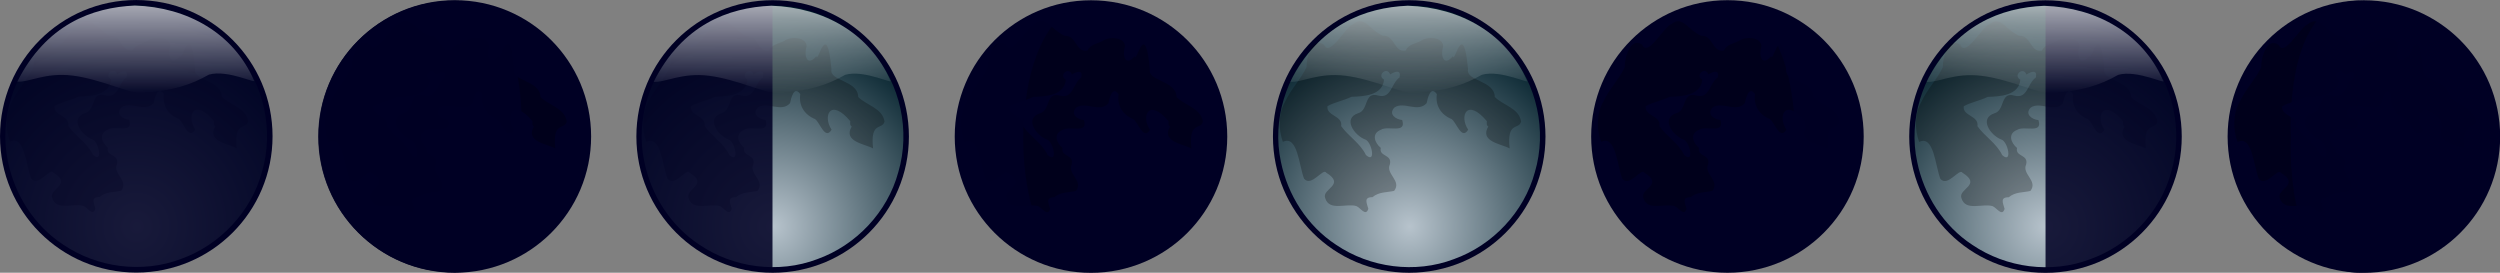
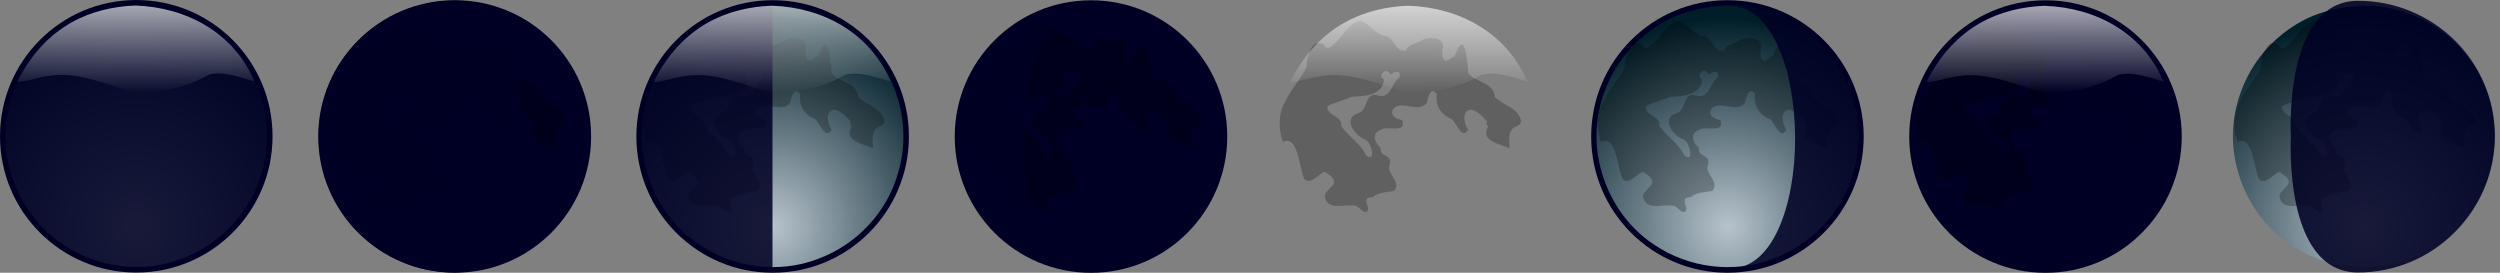
<svg xmlns="http://www.w3.org/2000/svg" xmlns:ns1="http://sodipodi.sourceforge.net/DTD/sodipodi-0.dtd" xmlns:ns2="http://www.inkscape.org/namespaces/inkscape" xmlns:xlink="http://www.w3.org/1999/xlink" id="svg2" ns1:docname="_svgclean2.svg" viewBox="0 0 2867.5 312.81" ns1:version="0.32" version="1.1" ns2:version="0.48.3.1 r9886">
  <rect x="0" y="0" width="2867.5" height="312.81" fill="#808080" stroke="none" />
  <defs id="defs3">
    <radialGradient id="radialGradient2657" fx="251.4" gradientUnits="userSpaceOnUse" cy="351.1" cx="247.82" gradientTransform="scale(.99 1.01)" r="237.26" ns2:collect="always">
      <stop id="stop776" style="stop-color:#b7c3cc" offset="0" />
      <stop id="stop777" style="stop-color:#001e29" offset="1" />
    </radialGradient>
    <linearGradient id="linearGradient2659" y2="367.64" gradientUnits="userSpaceOnUse" y1="170.52" gradientTransform="scale(1.826 .548)" x2="129.93" x1="129.03" ns2:collect="always">
      <stop id="stop10755" style="stop-color:#ffffff" offset="0" />
      <stop id="stop10757" style="stop-color:#ffffff;stop-opacity:0" offset="1" />
    </linearGradient>
    <radialGradient id="radialGradient3038" fx="251.4" xlink:href="#radialGradient2657" gradientUnits="userSpaceOnUse" cy="351.1" cx="247.82" gradientTransform="scale(.99 1.01)" r="237.26" ns2:collect="always" />
    <linearGradient id="linearGradient3040" y2="367.64" xlink:href="#linearGradient2659" gradientUnits="userSpaceOnUse" x2="129.93" gradientTransform="scale(1.826 .548)" y1="170.52" x1="129.03" ns2:collect="always" />
  </defs>
  <ns1:namedview id="base" bordercolor="#666666" ns2:pageshadow="2" ns2:guide-bbox="true" pagecolor="#FFFFFF" ns2:window-maximized="0" ns2:window-width="674" ns2:zoom="1" ns2:window-x="0" showgrid="true" borderopacity="1.0" ns2:current-layer="svg2" ns2:cx="531.98989" ns2:cy="-405.03165" showguides="true" ns2:window-y="0" ns2:window-height="645" ns2:pageopacity="1.0" ns2:document-units="px">
    <ns1:guide id="guide1447" position="-49.999,-114.307" orientation="horizontal" />
    <ns1:guide id="guide1449" position="-49.999,-427.07" orientation="horizontal" />
    <ns1:guide id="guide3718" position="-49.999,-543.55" orientation="horizontal" />
  </ns1:namedview>
  <g id="g2650" transform="translate(-91.849 -94.915)">
    <path id="path_moonback" ns1:rx="154.28896" ns1:ry="155.06041" style="fill-rule:evenodd;stroke-width:0;fill:#000024" ns1:type="arc" d="m406.55 256.22c0 85.638-69.078 155.06-154.29 155.06-85.211 0-154.29-69.423-154.29-155.06 0-85.638 69.078-155.06 154.29-155.06 85.211 0 154.29 69.423 154.29 155.06z" transform="matrix(1.013,0,0,1.008,-7.369,-7.027)" ns1:cy="256.22345" ns1:cx="252.26245" />
    <path id="path_botlight" ns2:connector-curvature="0" ns1:nodetypes="ccccccccc" style="fill-rule:evenodd;fill:url(#radialGradient3038)" d="m206.17 107.35c-25.06 6.44-47.96 20.98-65.94 39.45-33.59 34.69-49.411 85.84-39.27 133.3 7.77 38.34 30.32 73.82 63.26 95.34 39.08 26.54 90.83 33.35 135.13 16.53 44.59-15.94 80.59-53.96 92.97-99.85 14.03-47.37 2.42-101-30.04-138.25-27.52-32.74-69.29-52.42-112.07-52.8-2.43-0.41-30.23 1.55-44.04 6.28z" />
-     <path id="path_geo" ns2:connector-curvature="0" ns1:nodetypes="cccccccccccccccccccccccccccccccccccccccccccc" style="fill-rule:evenodd;fill:#000000;fill-opacity:.251" d="m338.87 239.82c-10.37 17.5 15.28 19.94 24.51 25.14-3.46-31.52 10.51-20.81 13.14-30.82-2.46-15.48-20.24-18.29-30.2-28.19-0.37-19.45-33.44-17.87-30.69-31.89-5.34-59.73-15.58-5.06-17.32-14.89-11.09 12.9-14.51-1.69-11.17-10.99 0.27-11.37-18.64-11.91-25.6-6.58-5.89 3.14-14.41 3.97-17.38 11.05-13.66 2.74-12.28-17.78-26.05-16.92-15.27-6.42-21.57-23.77-33.99-13.45-8.93 2.89-27.35 38.75-33.69 23.77-13.5-9.52-20.45 15.28-20.02 25.65-6.35 13.8-17.9 25.14-24.4 39.36-8.099 13.6-8.06 31.85-2.77 46.37 16.91-8.31 18.51 27.3 24.31 42.26 8.44 10.02 21.9-12.82 25.42-6.91 22.75 14.16-5.26 18.34-1.22 29.08 4.54 15.53 24.38 5.69 35.73 9.21 4.76 1.81 10.81 12.47 13.78 3.17-1.81-6.81-5.63-13.44 4.78-13.37 7.31-6.39 17.34-5.35 24.82-7.24 9.04-11.57-10.1-19.33-4.88-30.44 2.88-11.76-12.73-8.5-10.46-18.85-7.01-5.88-11.05-16.42 0.22-20.81 7.95-5.15 29.71 5.13 24.31-11.19-6.89-0.47-16.33-6.61-8.81-14.33 10.75-7.51 26.83 6.33 36.88-4.95 1.1-5.46 4.6-20.74 11.75-10.34-2 12.7 4.42 23.49 16.94 28.6 5.62 3.78 11.44 24.66 18.96 12.14-10.58-15.8-1.32-36.93 21.49-9.71-0.27 2.06-0.63 4.91 1.61 6.07zm-112.58-59.73c-3.37-9.64-15.85 0.88-7.01 5.94-1.49 18.17-23.38 19.29-37.29 19.69-8.72 4.29-20.67 6.59-27.59 10.79-1.56 11.39 17.75 10.62 15.71 22.82 8.47 11.96 22.01 19.66 28.38 33.17 12.22 10.86 6.57-16.04-1.11-17.92-11.85-4.49-26.14-24.01-7.63-30.07 12.23-3.44 6.3-25.14 22.91-20.18 15.15 3.92 14.78-14.08 24.42-20.8 2.22-9.64-5.7-6.69-10.79-3.44z" />
    <path id="path7003" ns2:connector-curvature="0" ns1:nodetypes="ccccc" style="fill-opacity:.864;stroke-width:0;fill:#000024" d="m400.3 252c0 83.17-68.06 150.67-151.92 150.67-83.85 0-151.91-67.5-151.91-150.67-0.002-83.17 64.68-150.67 151.91-150.67 89.94 0 151.92 67.5 151.92 150.67z" />
    <path id="path_toplight" ns2:connector-curvature="0" ns1:nodetypes="ccscccc" style="opacity:.7;fill-rule:evenodd;fill:url(#linearGradient3040)" d="m246.56 101.29c-49.23 2.11-101.95 21.84-134.85 87.28 13.28 1.1 31.83-10.84 63.37-6.95s64.71 20.35 77.99 19.79c36.37-2.01 57.68-9.13 78.34-20.85 21.71-6.51 57.86 12.53 51.47 6.07-22.83-52.97-75.74-83.54-136.32-85.34z" />
  </g>
  <g id="g2797" transform="translate(273.55 -94.715)">
    <path id="path2799" ns1:rx="154.28896" ns1:ry="155.06041" style="fill-rule:evenodd;stroke-width:0;fill:#000024" ns1:type="arc" d="m406.55 256.22c0 85.638-69.078 155.06-154.29 155.06-85.211 0-154.29-69.423-154.29-155.06 0-85.638 69.078-155.06 154.29-155.06 85.211 0 154.29 69.423 154.29 155.06z" transform="matrix(1.013,0,0,1.008,-7.369,-7.027)" ns1:cy="256.22345" ns1:cx="252.26245" />
    <path id="path2801" ns2:connector-curvature="0" ns1:nodetypes="ccccccccc" style="fill:url(#radialGradient3038);fill-rule:evenodd" d="m206.17 107.35c-25.06 6.44-47.96 20.98-65.94 39.45-33.59 34.69-49.411 85.84-39.27 133.3 7.77 38.34 30.32 73.82 63.26 95.34 39.08 26.54 90.83 33.35 135.13 16.53 44.59-15.94 80.59-53.96 92.97-99.85 14.03-47.37 2.42-101-30.04-138.25-27.52-32.74-69.29-52.42-112.07-52.8-2.43-0.41-30.23 1.55-44.04 6.28z" />
    <path id="path2803" ns2:connector-curvature="0" ns1:nodetypes="cccccccccccccccccccccccccccccccccccccccccccc" style="fill-rule:evenodd;fill:#000000;fill-opacity:.251" d="m338.87 239.82c-10.37 17.5 15.28 19.94 24.51 25.14-3.46-31.52 10.51-20.81 13.14-30.82-2.46-15.48-20.24-18.29-30.2-28.19-0.37-19.45-33.44-17.87-30.69-31.89-5.34-59.73-15.58-5.06-17.32-14.89-11.09 12.9-14.51-1.69-11.17-10.99 0.27-11.37-18.64-11.91-25.6-6.58-5.89 3.14-14.41 3.97-17.38 11.05-13.66 2.74-12.28-17.78-26.05-16.92-15.27-6.42-21.57-23.77-33.99-13.45-8.93 2.89-27.35 38.75-33.69 23.77-13.5-9.52-20.45 15.28-20.02 25.65-6.35 13.8-17.9 25.14-24.4 39.36-8.099 13.6-8.06 31.85-2.77 46.37 16.91-8.31 18.51 27.3 24.31 42.26 8.44 10.02 21.9-12.82 25.42-6.91 22.75 14.16-5.26 18.34-1.22 29.08 4.54 15.53 24.38 5.69 35.73 9.21 4.76 1.81 10.81 12.47 13.78 3.17-1.81-6.81-5.63-13.44 4.78-13.37 7.31-6.39 17.34-5.35 24.82-7.24 9.04-11.57-10.1-19.33-4.88-30.44 2.88-11.76-12.73-8.5-10.46-18.85-7.01-5.88-11.05-16.42 0.22-20.81 7.95-5.15 29.71 5.13 24.31-11.19-6.89-0.47-16.33-6.61-8.81-14.33 10.75-7.51 26.83 6.33 36.88-4.95 1.1-5.46 4.6-20.74 11.75-10.34-2 12.7 4.42 23.49 16.94 28.6 5.62 3.78 11.44 24.66 18.96 12.14-10.58-15.8-1.32-36.93 21.49-9.71-0.27 2.06-0.63 4.91 1.61 6.07zm-112.58-59.73c-3.37-9.64-15.85 0.88-7.01 5.94-1.49 18.17-23.38 19.29-37.29 19.69-8.72 4.29-20.67 6.59-27.59 10.79-1.56 11.39 17.75 10.62 15.71 22.82 8.47 11.96 22.01 19.66 28.38 33.17 12.22 10.86 6.57-16.04-1.11-17.92-11.85-4.49-26.14-24.01-7.63-30.07 12.23-3.44 6.3-25.14 22.91-20.18 15.15 3.92 14.78-14.08 24.42-20.8 2.22-9.64-5.7-6.69-10.79-3.44z" />
    <path id="path1423" ns2:connector-curvature="0" ns1:nodetypes="ccccc" style="fill-rule:evenodd;stroke-width:0;fill:#000024;fill-opacity:.864" d="m324.7 251.35c-0.08 0.26 9.29 155.81-76.98 155.81s-156.28-69.8-156.28-155.81c-0.003-86.01 70.01-155.82 156.28-155.82s76.98 156.62 76.98 155.82z" />
    <path id="path2806" ns2:connector-curvature="0" ns1:nodetypes="ccscccc" style="opacity:.7;fill:url(#linearGradient3040);fill-rule:evenodd" d="m246.56 101.29c-49.23 2.11-101.95 21.84-134.85 87.28 13.28 1.1 31.83-10.84 63.37-6.95s64.71 20.35 77.99 19.79c36.37-2.01 57.68-9.13 78.34-20.85 21.71-6.51 57.86 12.53 51.47 6.07-22.83-52.97-75.74-83.54-136.32-85.34z" />
  </g>
  <g id="g2948" transform="translate(638.05 -94.715)">
    <path id="path2950" ns1:rx="154.28896" ns1:ry="155.06041" style="fill-rule:evenodd;stroke-width:0;fill:#000024" ns1:type="arc" d="m406.55 256.22c0 85.638-69.078 155.06-154.29 155.06-85.211 0-154.29-69.423-154.29-155.06 0-85.638 69.078-155.06 154.29-155.06 85.211 0 154.29 69.423 154.29 155.06z" transform="matrix(1.013,0,0,1.008,-7.369,-7.027)" ns1:cy="256.22345" ns1:cx="252.26245" />
    <path id="path2952" ns2:connector-curvature="0" ns1:nodetypes="ccccccccc" style="fill:url(#radialGradient3038);fill-rule:evenodd" d="m206.17 107.35c-25.06 6.44-47.96 20.98-65.94 39.45-33.59 34.69-49.411 85.84-39.27 133.3 7.77 38.34 30.32 73.82 63.26 95.34 39.08 26.54 90.83 33.35 135.13 16.53 44.59-15.94 80.59-53.96 92.97-99.85 14.03-47.37 2.42-101-30.04-138.25-27.52-32.74-69.29-52.42-112.07-52.8-2.43-0.41-30.23 1.55-44.04 6.28z" />
    <path id="path2954" ns2:connector-curvature="0" ns1:nodetypes="cccccccccccccccccccccccccccccccccccccccccccc" style="fill-rule:evenodd;fill:#000000;fill-opacity:.251" d="m338.87 239.82c-10.37 17.5 15.28 19.94 24.51 25.14-3.46-31.52 10.51-20.81 13.14-30.82-2.46-15.48-20.24-18.29-30.2-28.19-0.37-19.45-33.44-17.87-30.69-31.89-5.34-59.73-15.58-5.06-17.32-14.89-11.09 12.9-14.51-1.69-11.17-10.99 0.27-11.37-18.64-11.91-25.6-6.58-5.89 3.14-14.41 3.97-17.38 11.05-13.66 2.74-12.28-17.78-26.05-16.92-15.27-6.42-21.57-23.77-33.99-13.45-8.93 2.89-27.35 38.75-33.69 23.77-13.5-9.52-20.45 15.28-20.02 25.65-6.35 13.8-17.9 25.14-24.4 39.36-8.099 13.6-8.06 31.85-2.77 46.37 16.91-8.31 18.51 27.3 24.31 42.26 8.44 10.02 21.9-12.82 25.42-6.91 22.75 14.16-5.26 18.34-1.22 29.08 4.54 15.53 24.38 5.69 35.73 9.21 4.76 1.81 10.81 12.47 13.78 3.17-1.81-6.81-5.63-13.44 4.78-13.37 7.31-6.39 17.34-5.35 24.82-7.24 9.04-11.57-10.1-19.33-4.88-30.44 2.88-11.76-12.73-8.5-10.46-18.85-7.01-5.88-11.05-16.42 0.22-20.81 7.95-5.15 29.71 5.13 24.31-11.19-6.89-0.47-16.33-6.61-8.81-14.33 10.75-7.51 26.83 6.33 36.88-4.95 1.1-5.46 4.6-20.74 11.75-10.34-2 12.7 4.42 23.49 16.94 28.6 5.62 3.78 11.44 24.66 18.96 12.14-10.58-15.8-1.32-36.93 21.49-9.71-0.27 2.06-0.63 4.91 1.61 6.07zm-112.58-59.73c-3.37-9.64-15.85 0.88-7.01 5.94-1.49 18.17-23.38 19.29-37.29 19.69-8.72 4.29-20.67 6.59-27.59 10.79-1.56 11.39 17.75 10.62 15.71 22.82 8.47 11.96 22.01 19.66 28.38 33.17 12.22 10.86 6.57-16.04-1.11-17.92-11.85-4.49-26.14-24.01-7.63-30.07 12.23-3.44 6.3-25.14 22.91-20.18 15.15 3.92 14.78-14.08 24.42-20.8 2.22-9.64-5.7-6.69-10.79-3.44z" />
    <path id="path2956" ns2:connector-curvature="0" ns1:nodetypes="cccc" style="fill-opacity:.864;stroke-width:0;fill:#000024" d="m248 402.67c-82.8 0-151.24-67.5-151.24-150.67-0.004-83.17 65.11-150.67 151.24-150.67v301.34z" />
    <path id="path2958" ns2:connector-curvature="0" ns1:nodetypes="ccscccc" style="opacity:.7;fill:url(#linearGradient3040);fill-rule:evenodd" d="m246.56 101.29c-49.23 2.11-101.95 21.84-134.85 87.28 13.28 1.1 31.83-10.84 63.37-6.95s64.71 20.35 77.99 19.79c36.37-2.01 57.68-9.13 78.34-20.85 21.71-6.51 57.86 12.53 51.47 6.07-22.83-52.97-75.74-83.54-136.32-85.34z" />
  </g>
  <g id="g3100" transform="translate(1003.2 -94.615)">
    <path id="path3102" ns1:rx="154.28896" ns1:ry="155.06041" style="fill-rule:evenodd;stroke-width:0;fill:#000024" ns1:type="arc" d="m406.55 256.22c0 85.638-69.078 155.06-154.29 155.06-85.211 0-154.29-69.423-154.29-155.06 0-85.638 69.078-155.06 154.29-155.06 85.211 0 154.29 69.423 154.29 155.06z" transform="matrix(1.013,0,0,1.008,-7.369,-7.027)" ns1:cy="256.22345" ns1:cx="252.26245" />
    <path id="path3104" ns2:connector-curvature="0" ns1:nodetypes="ccccccccc" style="fill:url(#radialGradient3038);fill-rule:evenodd" d="m206.17 107.35c-25.06 6.44-47.96 20.98-65.94 39.45-33.59 34.69-49.411 85.84-39.27 133.3 7.77 38.34 30.32 73.82 63.26 95.34 39.08 26.54 90.83 33.35 135.13 16.53 44.59-15.94 80.59-53.96 92.97-99.85 14.03-47.37 2.42-101-30.04-138.25-27.52-32.74-69.29-52.42-112.07-52.8-2.43-0.41-30.23 1.55-44.04 6.28z" />
    <path id="path3106" ns2:connector-curvature="0" ns1:nodetypes="cccccccccccccccccccccccccccccccccccccccccccc" style="fill-rule:evenodd;fill:#000000;fill-opacity:.251" d="m338.87 239.82c-10.37 17.5 15.28 19.94 24.51 25.14-3.46-31.52 10.51-20.81 13.14-30.82-2.46-15.48-20.24-18.29-30.2-28.19-0.37-19.45-33.44-17.87-30.69-31.89-5.34-59.73-15.58-5.06-17.32-14.89-11.09 12.9-14.51-1.69-11.17-10.99 0.27-11.37-18.64-11.91-25.6-6.58-5.89 3.14-14.41 3.97-17.38 11.05-13.66 2.74-12.28-17.78-26.05-16.92-15.27-6.42-21.57-23.77-33.99-13.45-8.93 2.89-27.35 38.75-33.69 23.77-13.5-9.52-20.45 15.28-20.02 25.65-6.35 13.8-17.9 25.14-24.4 39.36-8.099 13.6-8.06 31.85-2.77 46.37 16.91-8.31 18.51 27.3 24.31 42.26 8.44 10.02 21.9-12.82 25.42-6.91 22.75 14.16-5.26 18.34-1.22 29.08 4.54 15.53 24.38 5.69 35.73 9.21 4.76 1.81 10.81 12.47 13.78 3.17-1.81-6.81-5.63-13.44 4.78-13.37 7.31-6.39 17.34-5.35 24.82-7.24 9.04-11.57-10.1-19.33-4.88-30.44 2.88-11.76-12.73-8.5-10.46-18.85-7.01-5.88-11.05-16.42 0.22-20.81 7.95-5.15 29.71 5.13 24.31-11.19-6.89-0.47-16.33-6.61-8.81-14.33 10.75-7.51 26.83 6.33 36.88-4.95 1.1-5.46 4.6-20.74 11.75-10.34-2 12.7 4.42 23.49 16.94 28.6 5.62 3.78 11.44 24.66 18.96 12.14-10.58-15.8-1.32-36.93 21.49-9.71-0.27 2.06-0.63 4.91 1.61 6.07zm-112.58-59.73c-3.37-9.64-15.85 0.88-7.01 5.94-1.49 18.17-23.38 19.29-37.29 19.69-8.72 4.29-20.67 6.59-27.59 10.79-1.56 11.39 17.75 10.62 15.71 22.82 8.47 11.96 22.01 19.66 28.38 33.17 12.22 10.86 6.57-16.04-1.11-17.92-11.85-4.49-26.14-24.01-7.63-30.07 12.23-3.44 6.3-25.14 22.91-20.18 15.15 3.92 14.78-14.08 24.42-20.8 2.22-9.64-5.7-6.69-10.79-3.44z" />
    <path id="path3108" ns2:connector-curvature="0" ns1:nodetypes="cccc" style="fill-opacity:.864;stroke-width:0;fill:#000024" d="m248.36 402.67c-82.8 0-150.78-67.5-150.78-150.67 0.005-83.17 64.65-150.67 150.78-150.67-103.25-4.052-104.5 307.88 0 301.34z" />
    <path id="path3110" ns2:connector-curvature="0" ns1:nodetypes="ccscccc" style="opacity:.7;fill:url(#linearGradient3040);fill-rule:evenodd" d="m246.56 101.29c-49.23 2.11-101.95 21.84-134.85 87.28 13.28 1.1 31.83-10.84 63.37-6.95s64.71 20.35 77.99 19.79c36.37-2.01 57.68-9.13 78.34-20.85 21.71-6.51 57.86 12.53 51.47 6.07-22.83-52.97-75.74-83.54-136.32-85.34z" />
  </g>
  <g id="g3246" transform="translate(1368.2 -94.715)">
-     <path id="path3248" ns1:rx="154.28896" ns1:ry="155.06041" style="fill-rule:evenodd;stroke-width:0;fill:#000024" ns1:type="arc" d="m406.55 256.22c0 85.638-69.078 155.06-154.29 155.06-85.211 0-154.29-69.423-154.29-155.06 0-85.638 69.078-155.06 154.29-155.06 85.211 0 154.29 69.423 154.29 155.06z" transform="matrix(1.013,0,0,1.008,-7.369,-7.027)" ns1:cy="256.22345" ns1:cx="252.26245" />
-     <path id="path3250" ns2:connector-curvature="0" ns1:nodetypes="ccccccccc" style="fill:url(#radialGradient3038);fill-rule:evenodd" d="m206.17 107.35c-25.06 6.44-47.96 20.98-65.94 39.45-33.59 34.69-49.411 85.84-39.27 133.3 7.77 38.34 30.32 73.82 63.26 95.34 39.08 26.54 90.83 33.35 135.13 16.53 44.59-15.94 80.59-53.96 92.97-99.85 14.03-47.37 2.42-101-30.04-138.25-27.52-32.74-69.29-52.42-112.07-52.8-2.43-0.41-30.23 1.55-44.04 6.28z" />
    <path id="path3252" ns2:connector-curvature="0" ns1:nodetypes="cccccccccccccccccccccccccccccccccccccccccccc" style="fill-rule:evenodd;fill:#000000;fill-opacity:.251" d="m338.87 239.82c-10.37 17.5 15.28 19.94 24.51 25.14-3.46-31.52 10.51-20.81 13.14-30.82-2.46-15.48-20.24-18.29-30.2-28.19-0.37-19.45-33.44-17.87-30.69-31.89-5.34-59.73-15.58-5.06-17.32-14.89-11.09 12.9-14.51-1.69-11.17-10.99 0.27-11.37-18.64-11.91-25.6-6.58-5.89 3.14-14.41 3.97-17.38 11.05-13.66 2.74-12.28-17.78-26.05-16.92-15.27-6.42-21.57-23.77-33.99-13.45-8.93 2.89-27.35 38.75-33.69 23.77-13.5-9.52-20.45 15.28-20.02 25.65-6.35 13.8-17.9 25.14-24.4 39.36-8.099 13.6-8.06 31.85-2.77 46.37 16.91-8.31 18.51 27.3 24.31 42.26 8.44 10.02 21.9-12.82 25.42-6.91 22.75 14.16-5.26 18.34-1.22 29.08 4.54 15.53 24.38 5.69 35.73 9.21 4.76 1.81 10.81 12.47 13.78 3.17-1.81-6.81-5.63-13.44 4.78-13.37 7.31-6.39 17.34-5.35 24.82-7.24 9.04-11.57-10.1-19.33-4.88-30.44 2.88-11.76-12.73-8.5-10.46-18.85-7.01-5.88-11.05-16.42 0.22-20.81 7.95-5.15 29.71 5.13 24.31-11.19-6.89-0.47-16.33-6.61-8.81-14.33 10.75-7.51 26.83 6.33 36.88-4.95 1.1-5.46 4.6-20.74 11.75-10.34-2 12.7 4.42 23.49 16.94 28.6 5.62 3.78 11.44 24.66 18.96 12.14-10.58-15.8-1.32-36.93 21.49-9.71-0.27 2.06-0.63 4.91 1.61 6.07zm-112.58-59.73c-3.37-9.64-15.85 0.88-7.01 5.94-1.49 18.17-23.38 19.29-37.29 19.69-8.72 4.29-20.67 6.59-27.59 10.79-1.56 11.39 17.75 10.62 15.71 22.82 8.47 11.96 22.01 19.66 28.38 33.17 12.22 10.86 6.57-16.04-1.11-17.92-11.85-4.49-26.14-24.01-7.63-30.07 12.23-3.44 6.3-25.14 22.91-20.18 15.15 3.92 14.78-14.08 24.42-20.8 2.22-9.64-5.7-6.69-10.79-3.44z" />
    <path id="path3254" ns2:connector-curvature="0" ns1:nodetypes="ccscccc" style="opacity:.7;fill:url(#linearGradient3040);fill-rule:evenodd" d="m246.56 101.29c-49.23 2.11-101.95 21.84-134.85 87.28 13.28 1.1 31.83-10.84 63.37-6.95s64.71 20.35 77.99 19.79c36.37-2.01 57.68-9.13 78.34-20.85 21.71-6.51 57.86 12.53 51.47 6.07-22.83-52.97-75.74-83.54-136.32-85.34z" />
  </g>
  <g id="g3398" transform="translate(1733.2 -94.715)">
    <path id="path3400" ns1:rx="154.28896" ns1:ry="155.06041" style="fill-rule:evenodd;stroke-width:0;fill:#000024" ns1:type="arc" d="m406.55 256.22c0 85.638-69.078 155.06-154.29 155.06-85.211 0-154.29-69.423-154.29-155.06 0-85.638 69.078-155.06 154.29-155.06 85.211 0 154.29 69.423 154.29 155.06z" transform="matrix(1.013,0,0,1.008,-7.369,-7.027)" ns1:cy="256.22345" ns1:cx="252.26245" />
    <path id="path3402" ns2:connector-curvature="0" ns1:nodetypes="ccccccccc" style="fill:url(#radialGradient3038);fill-rule:evenodd" d="m206.17 107.35c-25.06 6.44-47.96 20.98-65.94 39.45-33.59 34.69-49.411 85.84-39.27 133.3 7.77 38.34 30.32 73.82 63.26 95.34 39.08 26.54 90.83 33.35 135.13 16.53 44.59-15.94 80.59-53.96 92.97-99.85 14.03-47.37 2.42-101-30.04-138.25-27.52-32.74-69.29-52.42-112.07-52.8-2.43-0.41-30.23 1.55-44.04 6.28z" />
    <path id="path3404" ns2:connector-curvature="0" ns1:nodetypes="cccccccccccccccccccccccccccccccccccccccccccc" style="fill-rule:evenodd;fill:#000000;fill-opacity:.251" d="m338.87 239.82c-10.37 17.5 15.28 19.94 24.51 25.14-3.46-31.52 10.51-20.81 13.14-30.82-2.46-15.48-20.24-18.29-30.2-28.19-0.37-19.45-33.44-17.87-30.69-31.89-5.34-59.73-15.58-5.06-17.32-14.89-11.09 12.9-14.51-1.69-11.17-10.99 0.27-11.37-18.64-11.91-25.6-6.58-5.89 3.14-14.41 3.97-17.38 11.05-13.66 2.74-12.28-17.78-26.05-16.92-15.27-6.42-21.57-23.77-33.99-13.45-8.93 2.89-27.35 38.75-33.69 23.77-13.5-9.52-20.45 15.28-20.02 25.65-6.35 13.8-17.9 25.14-24.4 39.36-8.099 13.6-8.06 31.85-2.77 46.37 16.91-8.31 18.51 27.3 24.31 42.26 8.44 10.02 21.9-12.82 25.42-6.91 22.75 14.16-5.26 18.34-1.22 29.08 4.54 15.53 24.38 5.69 35.73 9.21 4.76 1.81 10.81 12.47 13.78 3.17-1.81-6.81-5.63-13.44 4.78-13.37 7.31-6.39 17.34-5.35 24.82-7.24 9.04-11.57-10.1-19.33-4.88-30.44 2.88-11.76-12.73-8.5-10.46-18.85-7.01-5.88-11.05-16.42 0.22-20.81 7.95-5.15 29.71 5.13 24.31-11.19-6.89-0.47-16.33-6.61-8.81-14.33 10.75-7.51 26.83 6.33 36.88-4.95 1.1-5.46 4.6-20.74 11.75-10.34-2 12.7 4.42 23.49 16.94 28.6 5.62 3.78 11.44 24.66 18.96 12.14-10.58-15.8-1.32-36.93 21.49-9.71-0.27 2.06-0.63 4.91 1.61 6.07zm-112.58-59.73c-3.37-9.64-15.85 0.88-7.01 5.94-1.49 18.17-23.38 19.29-37.29 19.69-8.72 4.29-20.67 6.59-27.59 10.79-1.56 11.39 17.75 10.62 15.71 22.82 8.47 11.96 22.01 19.66 28.38 33.17 12.22 10.86 6.57-16.04-1.11-17.92-11.85-4.49-26.14-24.01-7.63-30.07 12.23-3.44 6.3-25.14 22.91-20.18 15.15 3.92 14.78-14.08 24.42-20.8 2.22-9.64-5.7-6.69-10.79-3.44z" />
    <path id="path3406" ns2:connector-curvature="0" ns1:nodetypes="cccc" style="fill-opacity:.864;stroke-width:0;fill:#000024" d="m247.89 402.67c82.8 0 150.54-68.44 150.54-151.6 0-83.17-64.41-149.74-150.54-149.74 103.26-4.052 104.5 307.88 0 301.34z" />
    <path id="path3408" ns2:connector-curvature="0" ns1:nodetypes="ccscccc" style="opacity:.7;fill:url(#linearGradient3040);fill-rule:evenodd" d="m246.56 101.29c-49.23 2.11-101.95 21.84-134.85 87.28 13.28 1.1 31.83-10.84 63.37-6.95s64.71 20.35 77.99 19.79c36.37-2.01 57.68-9.13 78.34-20.85 21.71-6.51 57.86 12.53 51.47 6.07-22.83-52.97-75.74-83.54-136.32-85.34z" />
  </g>
  <g id="g3550" transform="translate(2098 -94.615)">
    <path id="path3552" ns1:rx="154.28896" ns1:ry="155.06041" style="fill-rule:evenodd;stroke-width:0;fill:#000024" ns1:type="arc" d="m406.55 256.22c0 85.638-69.078 155.06-154.29 155.06-85.211 0-154.29-69.423-154.29-155.06 0-85.638 69.078-155.06 154.29-155.06 85.211 0 154.29 69.423 154.29 155.06z" transform="matrix(1.013,0,0,1.008,-7.369,-7.027)" ns1:cy="256.22345" ns1:cx="252.26245" />
    <path id="path3554" ns2:connector-curvature="0" ns1:nodetypes="ccccccccc" style="fill:url(#radialGradient3038);fill-rule:evenodd" d="m206.17 107.35c-25.06 6.44-47.96 20.98-65.94 39.45-33.59 34.69-49.411 85.84-39.27 133.3 7.77 38.34 30.32 73.82 63.26 95.34 39.08 26.54 90.83 33.35 135.13 16.53 44.59-15.94 80.59-53.96 92.97-99.85 14.03-47.37 2.42-101-30.04-138.25-27.52-32.74-69.29-52.42-112.07-52.8-2.43-0.41-30.23 1.55-44.04 6.28z" />
    <path id="path3556" ns2:connector-curvature="0" ns1:nodetypes="cccccccccccccccccccccccccccccccccccccccccccc" style="fill-rule:evenodd;fill:#000000;fill-opacity:.251" d="m338.87 239.82c-10.37 17.5 15.28 19.94 24.51 25.14-3.46-31.52 10.51-20.81 13.14-30.82-2.46-15.48-20.24-18.29-30.2-28.19-0.37-19.45-33.44-17.87-30.69-31.89-5.34-59.73-15.58-5.06-17.32-14.89-11.09 12.9-14.51-1.69-11.17-10.99 0.27-11.37-18.64-11.91-25.6-6.58-5.89 3.14-14.41 3.97-17.38 11.05-13.66 2.74-12.28-17.78-26.05-16.92-15.27-6.42-21.57-23.77-33.99-13.45-8.93 2.89-27.35 38.75-33.69 23.77-13.5-9.52-20.45 15.28-20.02 25.65-6.35 13.8-17.9 25.14-24.4 39.36-8.099 13.6-8.06 31.85-2.77 46.37 16.91-8.31 18.51 27.3 24.31 42.26 8.44 10.02 21.9-12.82 25.42-6.91 22.75 14.16-5.26 18.34-1.22 29.08 4.54 15.53 24.38 5.69 35.73 9.21 4.76 1.81 10.81 12.47 13.78 3.17-1.81-6.81-5.63-13.44 4.78-13.37 7.31-6.39 17.34-5.35 24.82-7.24 9.04-11.57-10.1-19.33-4.88-30.44 2.88-11.76-12.73-8.5-10.46-18.85-7.01-5.88-11.05-16.42 0.22-20.81 7.95-5.15 29.71 5.13 24.31-11.19-6.89-0.47-16.33-6.61-8.81-14.33 10.75-7.51 26.83 6.33 36.88-4.95 1.1-5.46 4.6-20.74 11.75-10.34-2 12.7 4.42 23.49 16.94 28.6 5.62 3.78 11.44 24.66 18.96 12.14-10.58-15.8-1.32-36.93 21.49-9.71-0.27 2.06-0.63 4.91 1.61 6.07zm-112.58-59.73c-3.37-9.64-15.85 0.88-7.01 5.94-1.49 18.17-23.38 19.29-37.29 19.69-8.72 4.29-20.67 6.59-27.59 10.79-1.56 11.39 17.75 10.62 15.71 22.82 8.47 11.96 22.01 19.66 28.38 33.17 12.22 10.86 6.57-16.04-1.11-17.92-11.85-4.49-26.14-24.01-7.63-30.07 12.23-3.44 6.3-25.14 22.91-20.18 15.15 3.92 14.78-14.08 24.42-20.8 2.22-9.64-5.7-6.69-10.79-3.44z" />
    <path id="path3558" ns2:connector-curvature="0" ns1:nodetypes="cccc" style="fill-opacity:.864;stroke-width:0;fill:#000024" d="m248.24 402.67c82.8 0 151.25-66.26 151.25-149.43 0-83.16-65.11-151.91-151.25-151.91v301.34z" />
    <path id="path3560" ns2:connector-curvature="0" ns1:nodetypes="ccscccc" style="opacity:.7;fill:url(#linearGradient3040);fill-rule:evenodd" d="m246.56 101.29c-49.23 2.11-101.95 21.84-134.85 87.28 13.28 1.1 31.83-10.84 63.37-6.95s64.71 20.35 77.99 19.79c36.37-2.01 57.68-9.13 78.34-20.85 21.71-6.51 57.86 12.53 51.47 6.07-22.83-52.97-75.74-83.54-136.32-85.34z" />
  </g>
  <g id="g3702" transform="translate(2463.2 -94.615)">
-     <path id="path3704" ns1:rx="154.28896" ns1:ry="155.06041" style="fill-rule:evenodd;stroke-width:0;fill:#000024" ns1:type="arc" d="m406.55 256.22c0 85.638-69.078 155.06-154.29 155.06-85.211 0-154.29-69.423-154.29-155.06 0-85.638 69.078-155.06 154.29-155.06 85.211 0 154.29 69.423 154.29 155.06z" transform="matrix(1.013,0,0,1.008,-7.369,-7.027)" ns1:cy="256.22345" ns1:cx="252.26245" />
    <path id="path3706" ns2:connector-curvature="0" ns1:nodetypes="ccccccccc" style="fill:url(#radialGradient3038);fill-rule:evenodd" d="m206.17 107.35c-25.06 6.44-47.96 20.98-65.94 39.45-33.59 34.69-49.411 85.84-39.27 133.3 7.77 38.34 30.32 73.82 63.26 95.34 39.08 26.54 90.83 33.35 135.13 16.53 44.59-15.94 80.59-53.96 92.97-99.85 14.03-47.37 2.42-101-30.04-138.25-27.52-32.74-69.29-52.42-112.07-52.8-2.43-0.41-30.23 1.55-44.04 6.28z" />
    <path id="path3708" ns2:connector-curvature="0" ns1:nodetypes="cccccccccccccccccccccccccccccccccccccccccccc" style="fill-rule:evenodd;fill:#000000;fill-opacity:.251" d="m338.87 239.82c-10.37 17.5 15.28 19.94 24.51 25.14-3.46-31.52 10.51-20.81 13.14-30.82-2.46-15.48-20.24-18.29-30.2-28.19-0.37-19.45-33.44-17.87-30.69-31.89-5.34-59.73-15.58-5.06-17.32-14.89-11.09 12.9-14.51-1.69-11.17-10.99 0.27-11.37-18.64-11.91-25.6-6.58-5.89 3.14-14.41 3.97-17.38 11.05-13.66 2.74-12.28-17.78-26.05-16.92-15.27-6.42-21.57-23.77-33.99-13.45-8.93 2.89-27.35 38.75-33.69 23.77-13.5-9.52-20.45 15.28-20.02 25.65-6.35 13.8-17.9 25.14-24.4 39.36-8.099 13.6-8.06 31.85-2.77 46.37 16.91-8.31 18.51 27.3 24.31 42.26 8.44 10.02 21.9-12.82 25.42-6.91 22.75 14.16-5.26 18.34-1.22 29.08 4.54 15.53 24.38 5.69 35.73 9.21 4.76 1.81 10.81 12.47 13.78 3.17-1.81-6.81-5.63-13.44 4.78-13.37 7.31-6.39 17.34-5.35 24.82-7.24 9.04-11.57-10.1-19.33-4.88-30.44 2.88-11.76-12.73-8.5-10.46-18.85-7.01-5.88-11.05-16.42 0.22-20.81 7.95-5.15 29.71 5.13 24.31-11.19-6.89-0.47-16.33-6.61-8.81-14.33 10.75-7.51 26.83 6.33 36.88-4.95 1.1-5.46 4.6-20.74 11.75-10.34-2 12.7 4.42 23.49 16.94 28.6 5.62 3.78 11.44 24.66 18.96 12.14-10.58-15.8-1.32-36.93 21.49-9.71-0.27 2.06-0.63 4.91 1.61 6.07zm-112.58-59.73c-3.37-9.64-15.85 0.88-7.01 5.94-1.49 18.17-23.38 19.29-37.29 19.69-8.72 4.29-20.67 6.59-27.59 10.79-1.56 11.39 17.75 10.62 15.71 22.82 8.47 11.96 22.01 19.66 28.38 33.17 12.22 10.86 6.57-16.04-1.11-17.92-11.85-4.49-26.14-24.01-7.63-30.07 12.23-3.44 6.3-25.14 22.91-20.18 15.15 3.92 14.78-14.08 24.42-20.8 2.22-9.64-5.7-6.69-10.79-3.44z" />
    <path id="path3710" ns2:connector-curvature="0" ns1:nodetypes="ccccc" style="fill-rule:evenodd;stroke-width:0;fill:#000024;fill-opacity:.864" d="m164.43 251.35c0.07 0.26-9.29 155.81 76.98 155.81s156.99-70.51 156.99-156.52-70.72-155.11-156.99-155.11-76.98 156.62-76.98 155.82z" />
    <path id="path3712" ns2:connector-curvature="0" ns1:nodetypes="ccscccc" style="opacity:.7;fill:url(#linearGradient3040);fill-rule:evenodd" d="m246.56 101.29c-49.23 2.11-101.95 21.84-134.85 87.28 13.28 1.1 31.83-10.84 63.37-6.95s64.71 20.35 77.99 19.79c36.37-2.01 57.68-9.13 78.34-20.85 21.71-6.51 57.86 12.53 51.47 6.07-22.83-52.97-75.74-83.54-136.32-85.34z" />
  </g>
</svg>